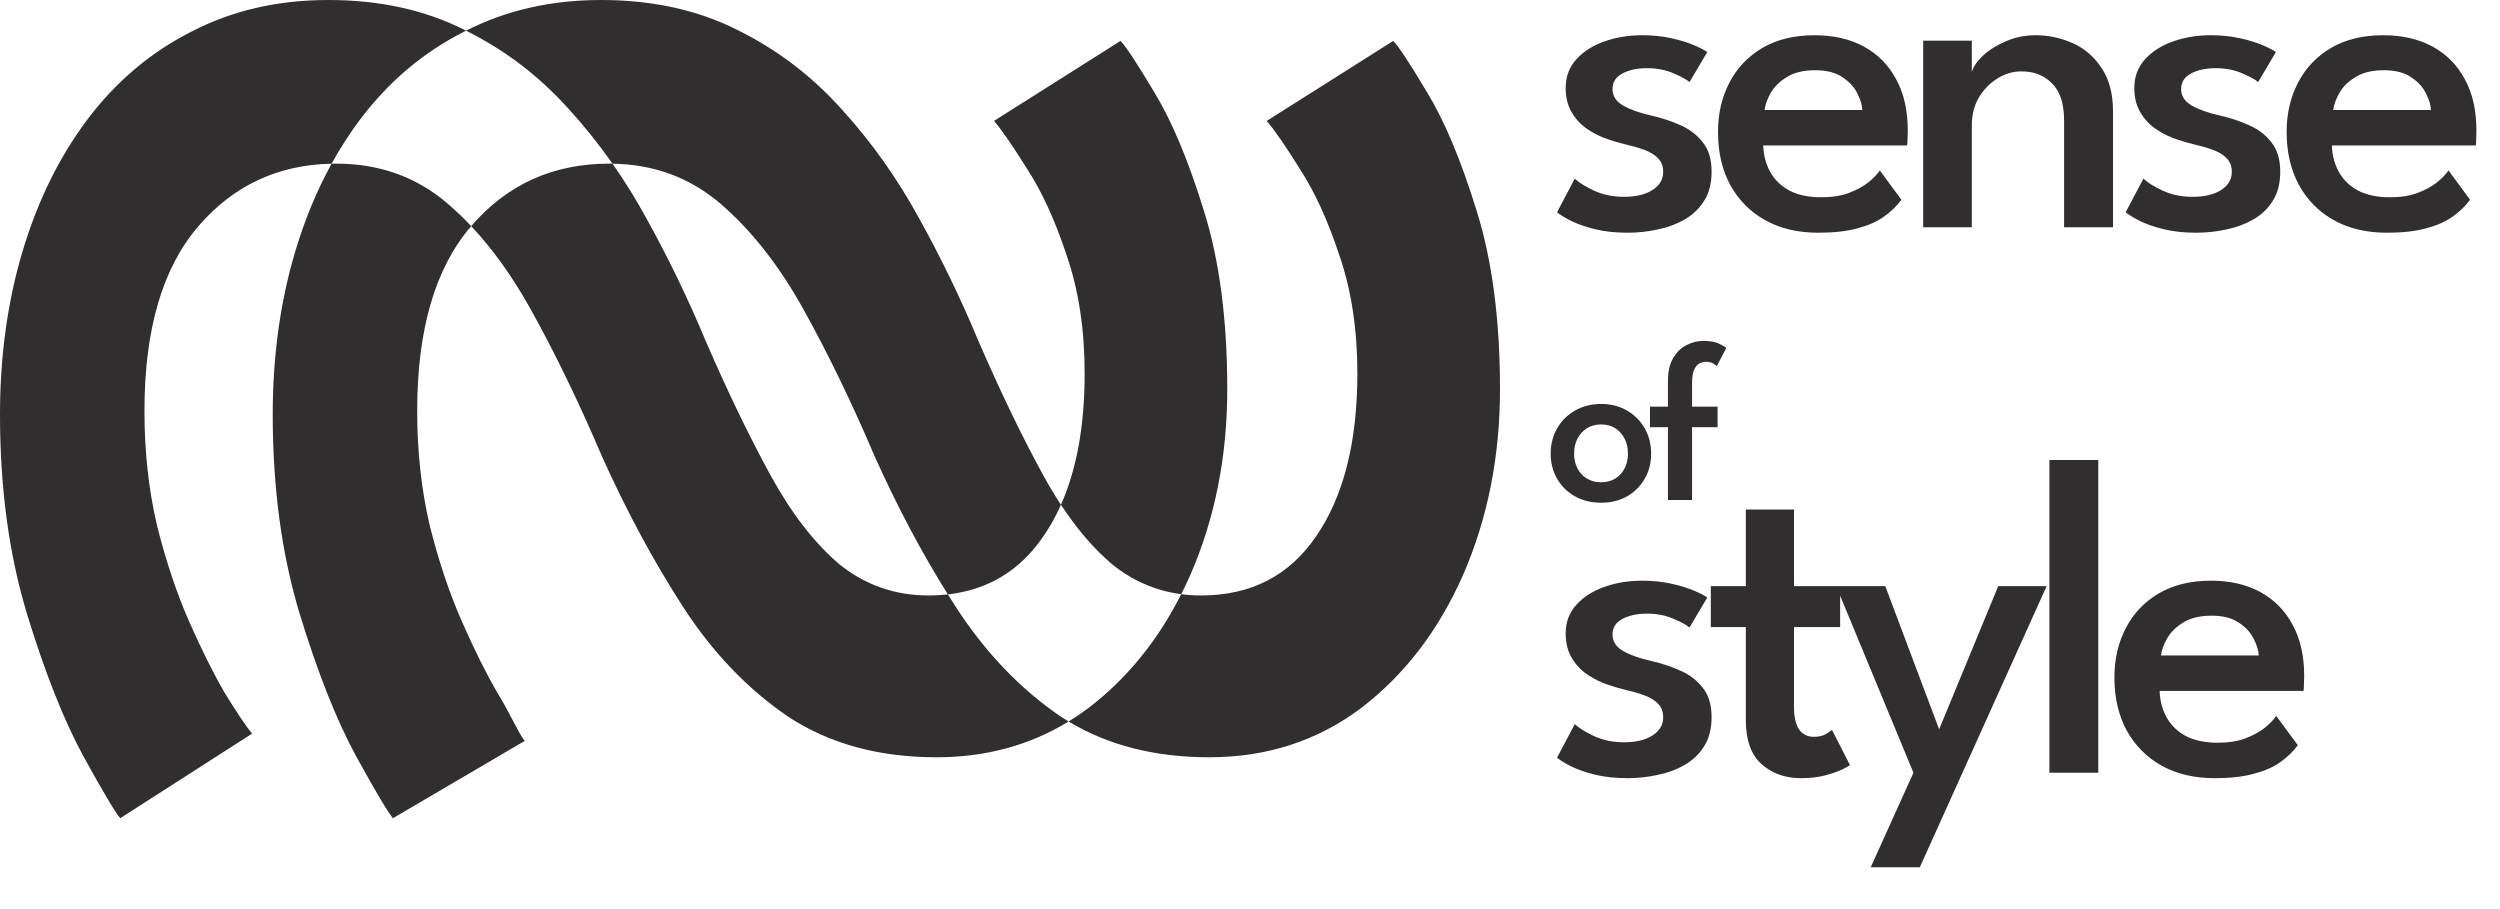
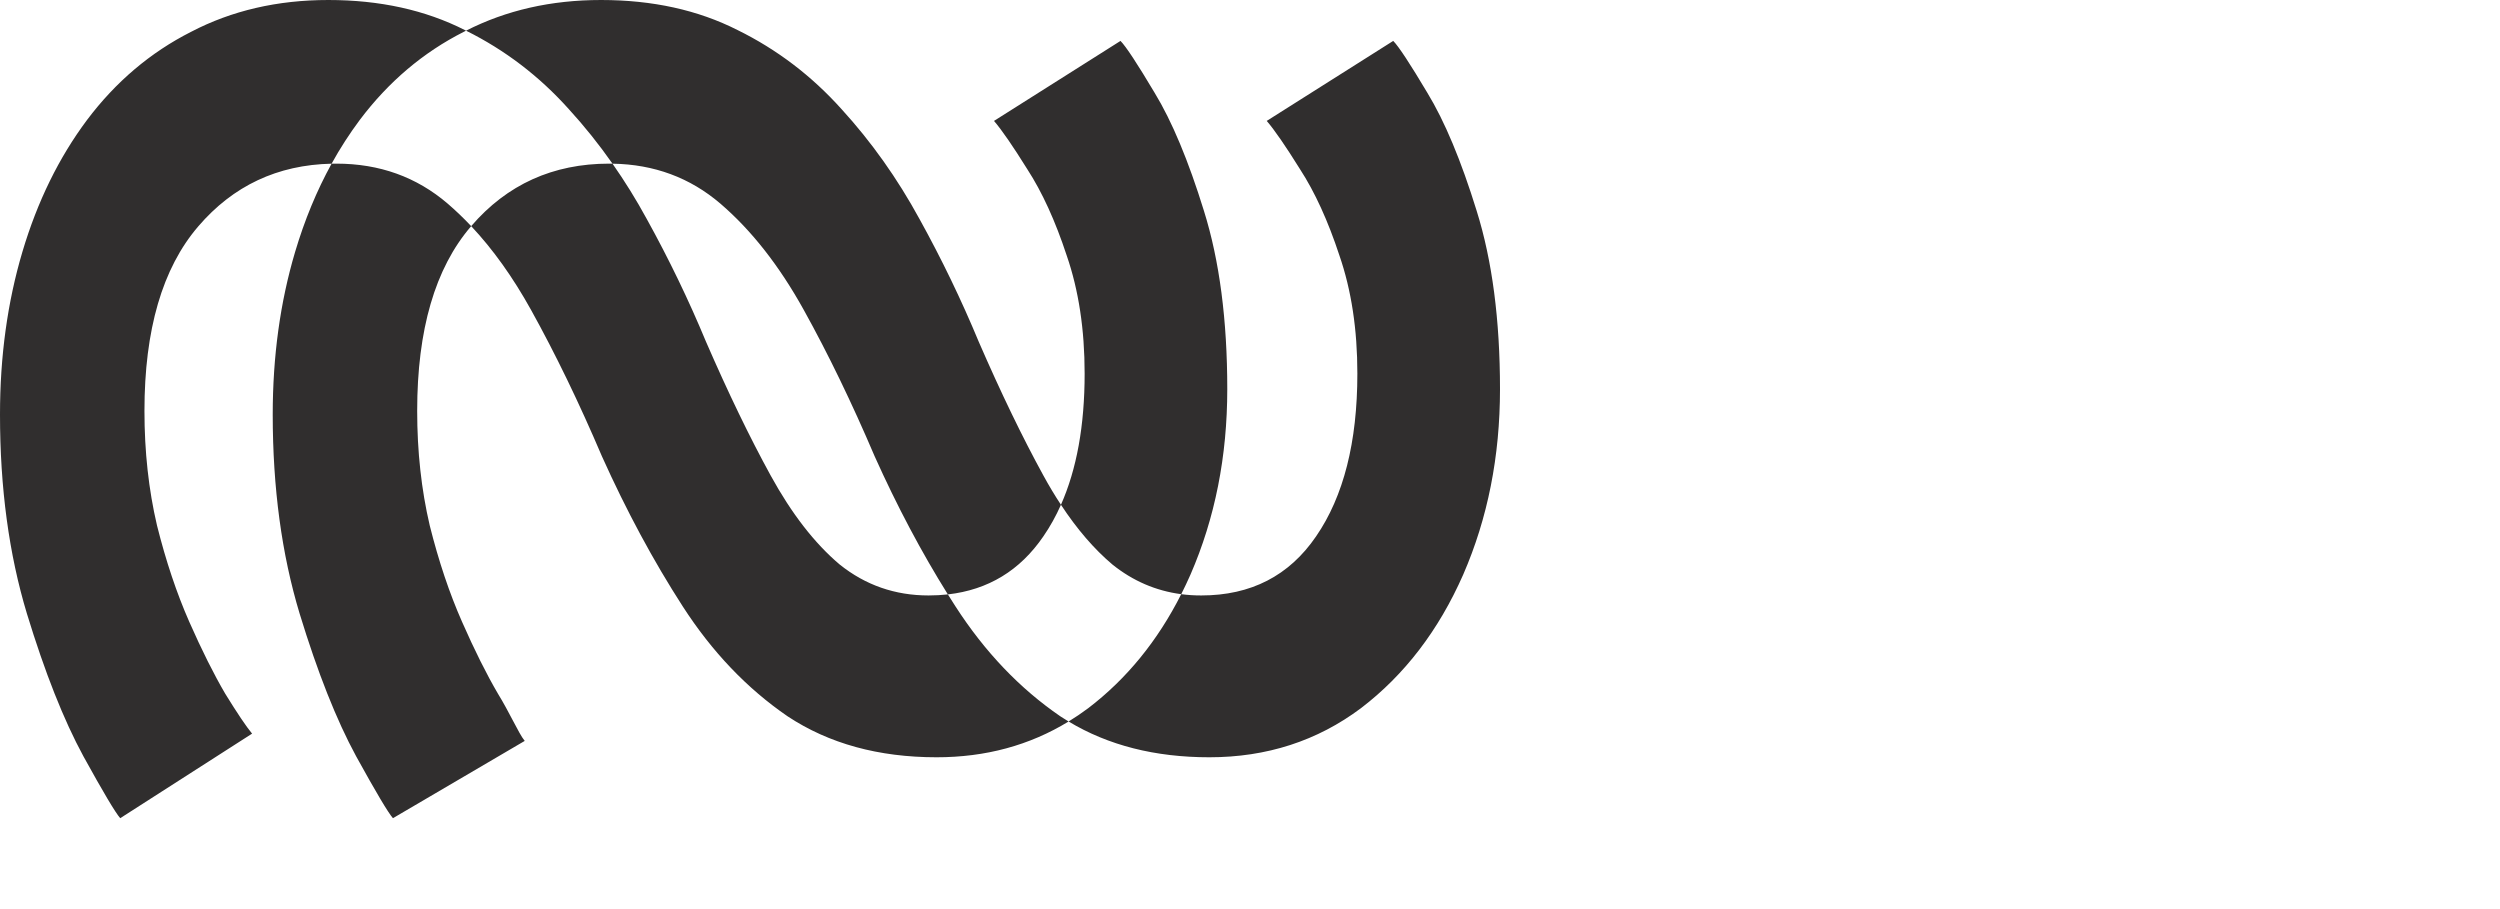
<svg xmlns="http://www.w3.org/2000/svg" width="55" height="20" viewBox="0 0 55 20" fill="none">
-   <path d="M36.125 0.775C36.355 0.775 36.568 0.797 36.765 0.84C36.962 0.883 37.13 0.935 37.27 0.995C37.41 1.055 37.507 1.105 37.56 1.145L37.17 1.805C37.103 1.748 36.983 1.683 36.81 1.61C36.64 1.537 36.448 1.5 36.235 1.5C36.022 1.5 35.842 1.538 35.695 1.615C35.548 1.692 35.475 1.807 35.475 1.96C35.475 2.11 35.552 2.23 35.705 2.32C35.862 2.41 36.073 2.485 36.34 2.545C36.56 2.595 36.77 2.665 36.97 2.755C37.17 2.842 37.333 2.967 37.46 3.13C37.59 3.29 37.655 3.505 37.655 3.775C37.655 4.032 37.6 4.247 37.49 4.42C37.383 4.59 37.24 4.727 37.06 4.83C36.88 4.933 36.68 5.007 36.46 5.05C36.243 5.097 36.025 5.12 35.805 5.12C35.535 5.12 35.293 5.093 35.08 5.04C34.87 4.987 34.695 4.925 34.555 4.855C34.415 4.782 34.315 4.72 34.255 4.67L34.645 3.93C34.732 4.013 34.873 4.102 35.07 4.195C35.267 4.285 35.487 4.33 35.73 4.33C35.99 4.33 36.198 4.28 36.355 4.18C36.512 4.08 36.59 3.947 36.59 3.78C36.59 3.657 36.552 3.557 36.475 3.48C36.402 3.403 36.3 3.342 36.17 3.295C36.04 3.248 35.895 3.207 35.735 3.17C35.585 3.133 35.433 3.087 35.28 3.03C35.13 2.97 34.992 2.893 34.865 2.8C34.738 2.703 34.637 2.583 34.56 2.44C34.483 2.297 34.445 2.128 34.445 1.935C34.445 1.688 34.523 1.478 34.68 1.305C34.837 1.132 35.043 1 35.3 0.91C35.557 0.82 35.832 0.775 36.125 0.775ZM38.791 3.2C38.798 3.417 38.85 3.612 38.946 3.785C39.043 3.958 39.185 4.095 39.371 4.195C39.561 4.292 39.793 4.34 40.066 4.34C40.303 4.34 40.506 4.308 40.676 4.245C40.85 4.178 40.993 4.1 41.106 4.01C41.22 3.917 41.303 3.83 41.356 3.75L41.831 4.395C41.728 4.535 41.598 4.66 41.441 4.77C41.285 4.88 41.09 4.965 40.856 5.025C40.626 5.088 40.341 5.12 40.001 5.12C39.555 5.12 39.166 5.028 38.836 4.845C38.506 4.662 38.25 4.403 38.066 4.07C37.886 3.737 37.796 3.347 37.796 2.9C37.796 2.5 37.88 2.14 38.046 1.82C38.213 1.497 38.455 1.242 38.771 1.055C39.091 0.868 39.475 0.775 39.921 0.775C40.338 0.775 40.7 0.858 41.006 1.025C41.313 1.192 41.55 1.432 41.716 1.745C41.886 2.055 41.971 2.43 41.971 2.87C41.971 2.897 41.97 2.952 41.966 3.035C41.966 3.118 41.963 3.173 41.956 3.2H38.791ZM40.971 2.42C40.968 2.313 40.931 2.192 40.861 2.055C40.795 1.918 40.686 1.8 40.536 1.7C40.386 1.597 40.186 1.545 39.936 1.545C39.68 1.545 39.471 1.595 39.311 1.695C39.151 1.792 39.033 1.908 38.956 2.045C38.88 2.178 38.835 2.303 38.821 2.42H40.971ZM44.785 0.775C45.062 0.775 45.331 0.832 45.59 0.945C45.85 1.058 46.064 1.24 46.23 1.49C46.401 1.737 46.486 2.058 46.486 2.455V5H45.41V2.65C45.41 2.28 45.322 2.008 45.145 1.835C44.972 1.658 44.747 1.57 44.471 1.57C44.287 1.57 44.112 1.622 43.946 1.725C43.779 1.828 43.642 1.968 43.535 2.145C43.432 2.322 43.38 2.525 43.38 2.755V5H42.31V0.895H43.38V1.585C43.41 1.472 43.49 1.353 43.62 1.23C43.754 1.103 43.922 0.997 44.126 0.91C44.329 0.82 44.549 0.775 44.785 0.775ZM48.635 0.775C48.865 0.775 49.078 0.797 49.275 0.84C49.472 0.883 49.64 0.935 49.78 0.995C49.92 1.055 50.017 1.105 50.07 1.145L49.68 1.805C49.614 1.748 49.493 1.683 49.32 1.61C49.15 1.537 48.959 1.5 48.745 1.5C48.532 1.5 48.352 1.538 48.205 1.615C48.059 1.692 47.985 1.807 47.985 1.96C47.985 2.11 48.062 2.23 48.215 2.32C48.372 2.41 48.584 2.485 48.85 2.545C49.07 2.595 49.28 2.665 49.48 2.755C49.68 2.842 49.843 2.967 49.97 3.13C50.1 3.29 50.165 3.505 50.165 3.775C50.165 4.032 50.11 4.247 50 4.42C49.894 4.59 49.75 4.727 49.57 4.83C49.39 4.933 49.19 5.007 48.97 5.05C48.754 5.097 48.535 5.12 48.315 5.12C48.045 5.12 47.803 5.093 47.59 5.04C47.38 4.987 47.205 4.925 47.065 4.855C46.925 4.782 46.825 4.72 46.765 4.67L47.155 3.93C47.242 4.013 47.383 4.102 47.58 4.195C47.777 4.285 47.997 4.33 48.24 4.33C48.5 4.33 48.709 4.28 48.865 4.18C49.022 4.08 49.1 3.947 49.1 3.78C49.1 3.657 49.062 3.557 48.985 3.48C48.912 3.403 48.81 3.342 48.68 3.295C48.55 3.248 48.405 3.207 48.245 3.17C48.095 3.133 47.944 3.087 47.79 3.03C47.64 2.97 47.502 2.893 47.375 2.8C47.248 2.703 47.147 2.583 47.07 2.44C46.993 2.297 46.955 2.128 46.955 1.935C46.955 1.688 47.033 1.478 47.19 1.305C47.347 1.132 47.553 1 47.81 0.91C48.067 0.82 48.342 0.775 48.635 0.775ZM51.301 3.2C51.308 3.417 51.36 3.612 51.456 3.785C51.553 3.958 51.695 4.095 51.882 4.195C52.072 4.292 52.303 4.34 52.577 4.34C52.813 4.34 53.017 4.308 53.187 4.245C53.36 4.178 53.503 4.1 53.617 4.01C53.73 3.917 53.813 3.83 53.867 3.75L54.342 4.395C54.238 4.535 54.108 4.66 53.952 4.77C53.795 4.88 53.6 4.965 53.367 5.025C53.136 5.088 52.852 5.12 52.511 5.12C52.065 5.12 51.676 5.028 51.346 4.845C51.017 4.662 50.76 4.403 50.577 4.07C50.397 3.737 50.306 3.347 50.306 2.9C50.306 2.5 50.39 2.14 50.556 1.82C50.723 1.497 50.965 1.242 51.282 1.055C51.602 0.868 51.985 0.775 52.431 0.775C52.848 0.775 53.21 0.858 53.517 1.025C53.823 1.192 54.06 1.432 54.227 1.745C54.397 2.055 54.481 2.43 54.481 2.87C54.481 2.897 54.48 2.952 54.477 3.035C54.477 3.118 54.473 3.173 54.467 3.2H51.301ZM53.481 2.42C53.478 2.313 53.441 2.192 53.371 2.055C53.305 1.918 53.197 1.8 53.047 1.7C52.897 1.597 52.697 1.545 52.447 1.545C52.19 1.545 51.981 1.595 51.822 1.695C51.661 1.792 51.543 1.908 51.467 2.045C51.39 2.178 51.345 2.303 51.331 2.42H53.481ZM35.225 11.06C35.01 11.06 34.818 11.013 34.65 10.92C34.483 10.825 34.352 10.697 34.258 10.535C34.163 10.372 34.115 10.187 34.115 9.98C34.115 9.773 34.163 9.588 34.258 9.422C34.352 9.258 34.483 9.127 34.65 9.033C34.818 8.936 35.01 8.887 35.225 8.887C35.44 8.887 35.63 8.936 35.795 9.033C35.96 9.127 36.089 9.258 36.182 9.422C36.278 9.588 36.325 9.773 36.325 9.98C36.325 10.187 36.278 10.372 36.182 10.535C36.089 10.697 35.96 10.825 35.795 10.92C35.63 11.013 35.44 11.06 35.225 11.06ZM35.225 10.61C35.345 10.61 35.449 10.582 35.538 10.527C35.626 10.473 35.694 10.398 35.742 10.303C35.791 10.207 35.815 10.099 35.815 9.977C35.815 9.856 35.791 9.748 35.742 9.652C35.694 9.556 35.626 9.479 35.538 9.422C35.449 9.366 35.345 9.338 35.225 9.338C35.105 9.338 35 9.366 34.91 9.422C34.822 9.479 34.752 9.556 34.703 9.652C34.654 9.748 34.63 9.856 34.63 9.977C34.63 10.099 34.654 10.207 34.703 10.303C34.752 10.398 34.822 10.473 34.91 10.527C35 10.582 35.105 10.61 35.225 10.61ZM36.3 8.947H36.695V8.377C36.695 8.172 36.733 8.006 36.81 7.878C36.886 7.747 36.984 7.652 37.102 7.593C37.222 7.531 37.346 7.5 37.472 7.5C37.627 7.5 37.746 7.522 37.827 7.565C37.911 7.607 37.961 7.636 37.98 7.652L37.77 8.053C37.76 8.043 37.735 8.025 37.695 8C37.655 7.973 37.601 7.96 37.532 7.96C37.482 7.96 37.434 7.972 37.387 7.995C37.342 8.018 37.304 8.064 37.272 8.133C37.241 8.201 37.225 8.301 37.225 8.432V8.947H37.787V9.398H37.225V11H36.695V9.398H36.3V8.947ZM36.125 12.775C36.355 12.775 36.568 12.797 36.765 12.84C36.962 12.883 37.13 12.935 37.27 12.995C37.41 13.055 37.507 13.105 37.56 13.145L37.17 13.805C37.103 13.748 36.983 13.683 36.81 13.61C36.64 13.537 36.448 13.5 36.235 13.5C36.022 13.5 35.842 13.538 35.695 13.615C35.548 13.692 35.475 13.807 35.475 13.96C35.475 14.11 35.552 14.23 35.705 14.32C35.862 14.41 36.073 14.485 36.34 14.545C36.56 14.595 36.77 14.665 36.97 14.755C37.17 14.842 37.333 14.967 37.46 15.13C37.59 15.29 37.655 15.505 37.655 15.775C37.655 16.032 37.6 16.247 37.49 16.42C37.383 16.59 37.24 16.727 37.06 16.83C36.88 16.933 36.68 17.007 36.46 17.05C36.243 17.097 36.025 17.12 35.805 17.12C35.535 17.12 35.293 17.093 35.08 17.04C34.87 16.987 34.695 16.925 34.555 16.855C34.415 16.782 34.315 16.72 34.255 16.67L34.645 15.93C34.732 16.013 34.873 16.102 35.07 16.195C35.267 16.285 35.487 16.33 35.73 16.33C35.99 16.33 36.198 16.28 36.355 16.18C36.512 16.08 36.59 15.947 36.59 15.78C36.59 15.657 36.552 15.557 36.475 15.48C36.402 15.403 36.3 15.342 36.17 15.295C36.04 15.248 35.895 15.207 35.735 15.17C35.585 15.133 35.433 15.087 35.28 15.03C35.13 14.97 34.992 14.893 34.865 14.8C34.738 14.703 34.637 14.583 34.56 14.44C34.483 14.297 34.445 14.128 34.445 13.935C34.445 13.688 34.523 13.478 34.68 13.305C34.837 13.132 35.043 13 35.3 12.91C35.557 12.82 35.832 12.775 36.125 12.775ZM37.638 12.895H38.408V11.21H39.468V12.895H40.483V13.795H39.468V15.55C39.468 15.77 39.505 15.935 39.578 16.045C39.655 16.155 39.763 16.21 39.903 16.21C40.02 16.21 40.111 16.188 40.178 16.145C40.248 16.102 40.29 16.072 40.303 16.055L40.698 16.83C40.678 16.85 40.62 16.883 40.523 16.93C40.426 16.977 40.301 17.02 40.148 17.06C39.995 17.1 39.82 17.12 39.623 17.12C39.276 17.12 38.986 17.017 38.753 16.81C38.523 16.603 38.408 16.28 38.408 15.84V13.795H37.638V12.895ZM42.661 16.045L43.961 12.895H45.026L42.236 19.08H41.156L42.096 17L40.396 12.895H41.476L42.661 16.045ZM46.162 17H45.087V10.12H46.162V17ZM47.512 15.2C47.519 15.417 47.571 15.612 47.667 15.785C47.764 15.958 47.906 16.095 48.092 16.195C48.282 16.292 48.514 16.34 48.787 16.34C49.024 16.34 49.227 16.308 49.397 16.245C49.571 16.178 49.714 16.1 49.827 16.01C49.941 15.917 50.024 15.83 50.077 15.75L50.552 16.395C50.449 16.535 50.319 16.66 50.162 16.77C50.006 16.88 49.811 16.965 49.577 17.025C49.347 17.088 49.062 17.12 48.722 17.12C48.276 17.12 47.887 17.028 47.557 16.845C47.227 16.662 46.971 16.403 46.787 16.07C46.607 15.737 46.517 15.347 46.517 14.9C46.517 14.5 46.601 14.14 46.767 13.82C46.934 13.497 47.176 13.242 47.492 13.055C47.812 12.868 48.196 12.775 48.642 12.775C49.059 12.775 49.421 12.858 49.727 13.025C50.034 13.192 50.271 13.432 50.437 13.745C50.607 14.055 50.692 14.43 50.692 14.87C50.692 14.897 50.691 14.952 50.687 15.035C50.687 15.118 50.684 15.173 50.677 15.2H47.512ZM49.692 14.42C49.689 14.313 49.652 14.192 49.582 14.055C49.516 13.918 49.407 13.8 49.257 13.7C49.107 13.597 48.907 13.545 48.657 13.545C48.401 13.545 48.192 13.595 48.032 13.695C47.872 13.792 47.754 13.908 47.677 14.045C47.601 14.178 47.556 14.303 47.542 14.42H49.692Z" fill="#302E2E" />
  <path fill-rule="evenodd" clip-rule="evenodd" d="M26.487 4.64C26.829 5.733 27 7.04 27 8.56C27 10.04 26.73 11.4 26.191 12.64C26.126 12.787 26.058 12.931 25.987 13.072C25.428 12.998 24.924 12.781 24.474 12.42C24.072 12.081 23.694 11.642 23.341 11.105C23.688 10.323 23.862 9.362 23.862 8.22C23.862 7.247 23.73 6.38 23.467 5.62C23.217 4.86 22.928 4.227 22.599 3.72C22.283 3.213 22.04 2.86 21.868 2.66L24.651 0.9C24.77 1.02 25.02 1.4 25.401 2.04C25.783 2.667 26.145 3.533 26.487 4.64ZM20.853 13.077C20.272 12.148 19.736 11.136 19.243 10.04C18.743 8.867 18.224 7.793 17.684 6.82C17.145 5.847 16.533 5.067 15.849 4.48C15.182 3.909 14.391 3.615 13.475 3.601C13.178 3.177 12.857 2.776 12.513 2.4C11.863 1.675 11.109 1.1 10.253 0.675C11.136 0.225 12.126 0 13.224 0C14.355 0 15.355 0.22 16.224 0.66C17.092 1.087 17.855 1.667 18.513 2.4C19.171 3.12 19.743 3.927 20.23 4.82C20.717 5.7 21.151 6.6 21.533 7.52C22.02 8.64 22.493 9.62 22.954 10.46C23.079 10.689 23.208 10.904 23.341 11.105C23.23 11.355 23.101 11.587 22.954 11.8C22.441 12.551 21.741 12.976 20.853 13.077ZM7.295 3.601C6.106 3.627 5.129 4.086 4.362 4.98C3.572 5.9 3.178 7.253 3.178 9.04C3.178 9.933 3.27 10.773 3.454 11.56C3.651 12.347 3.888 13.053 4.164 13.68C4.441 14.307 4.704 14.833 4.954 15.26C5.217 15.687 5.414 15.98 5.546 16.14L2.645 18C2.539 17.88 2.27 17.427 1.836 16.64C1.401 15.84 0.987 14.793 0.592 13.5C0.197 12.193 0 10.733 0 9.12C0 7.84 0.164 6.647 0.493 5.54C0.822 4.433 1.296 3.467 1.914 2.64C2.546 1.8 3.309 1.153 4.204 0.7C5.099 0.233 6.105 0 7.224 0C8.355 0 9.355 0.22 10.224 0.66C10.233 0.665 10.243 0.67 10.253 0.675C10.237 0.683 10.22 0.691 10.204 0.7C9.309 1.153 8.546 1.8 7.914 2.64C7.689 2.942 7.482 3.262 7.295 3.601ZM10.366 4.975C11.155 4.058 12.167 3.6 13.401 3.6C13.426 3.6 13.451 3.6 13.475 3.601C13.746 3.987 13.998 4.394 14.23 4.82C14.717 5.7 15.151 6.6 15.533 7.52C16.02 8.64 16.493 9.62 16.954 10.46C17.415 11.3 17.921 11.953 18.474 12.42C19.04 12.873 19.691 13.1 20.428 13.1C20.574 13.1 20.715 13.092 20.853 13.077C20.908 13.165 20.964 13.253 21.02 13.34C21.665 14.34 22.434 15.147 23.329 15.76C23.388 15.799 23.448 15.837 23.509 15.873C22.651 16.398 21.683 16.66 20.605 16.66C19.329 16.66 18.237 16.36 17.329 15.76C16.434 15.147 15.665 14.34 15.02 13.34C14.375 12.34 13.783 11.24 13.243 10.04C12.743 8.867 12.224 7.793 11.684 6.82C11.284 6.099 10.845 5.484 10.366 4.975ZM10.366 4.975C10.365 4.977 10.363 4.978 10.362 4.98C9.572 5.9 9.178 7.253 9.178 9.04C9.178 9.933 9.27 10.773 9.454 11.56C9.651 12.347 9.888 13.053 10.165 13.68C10.441 14.307 10.704 14.833 10.954 15.26C11.079 15.463 11.188 15.671 11.283 15.851C11.388 16.051 11.475 16.216 11.544 16.3L8.645 18C8.539 17.88 8.27 17.427 7.836 16.64C7.401 15.84 6.987 14.793 6.592 13.5C6.197 12.193 6 10.733 6 9.12C6 7.84 6.164 6.647 6.493 5.54C6.702 4.837 6.97 4.191 7.295 3.601C7.33 3.6 7.366 3.6 7.401 3.6C8.349 3.6 9.164 3.893 9.849 4.48C10.026 4.632 10.198 4.797 10.366 4.975ZM23.509 15.873C23.656 15.783 23.8 15.685 23.941 15.58C24.786 14.935 25.468 14.099 25.987 13.072C26.13 13.091 26.277 13.1 26.428 13.1C27.52 13.1 28.362 12.667 28.954 11.8C29.559 10.92 29.862 9.727 29.862 8.22C29.862 7.247 29.73 6.38 29.467 5.62C29.217 4.86 28.928 4.227 28.599 3.72C28.283 3.213 28.04 2.86 27.868 2.66L30.651 0.9C30.77 1.02 31.02 1.4 31.401 2.04C31.783 2.667 32.145 3.533 32.487 4.64C32.829 5.733 33 7.04 33 8.56C33 10.04 32.73 11.4 32.191 12.64C31.651 13.867 30.901 14.847 29.941 15.58C28.98 16.3 27.868 16.66 26.605 16.66C25.412 16.66 24.38 16.398 23.509 15.873Z" fill="#302E2E" />
</svg>